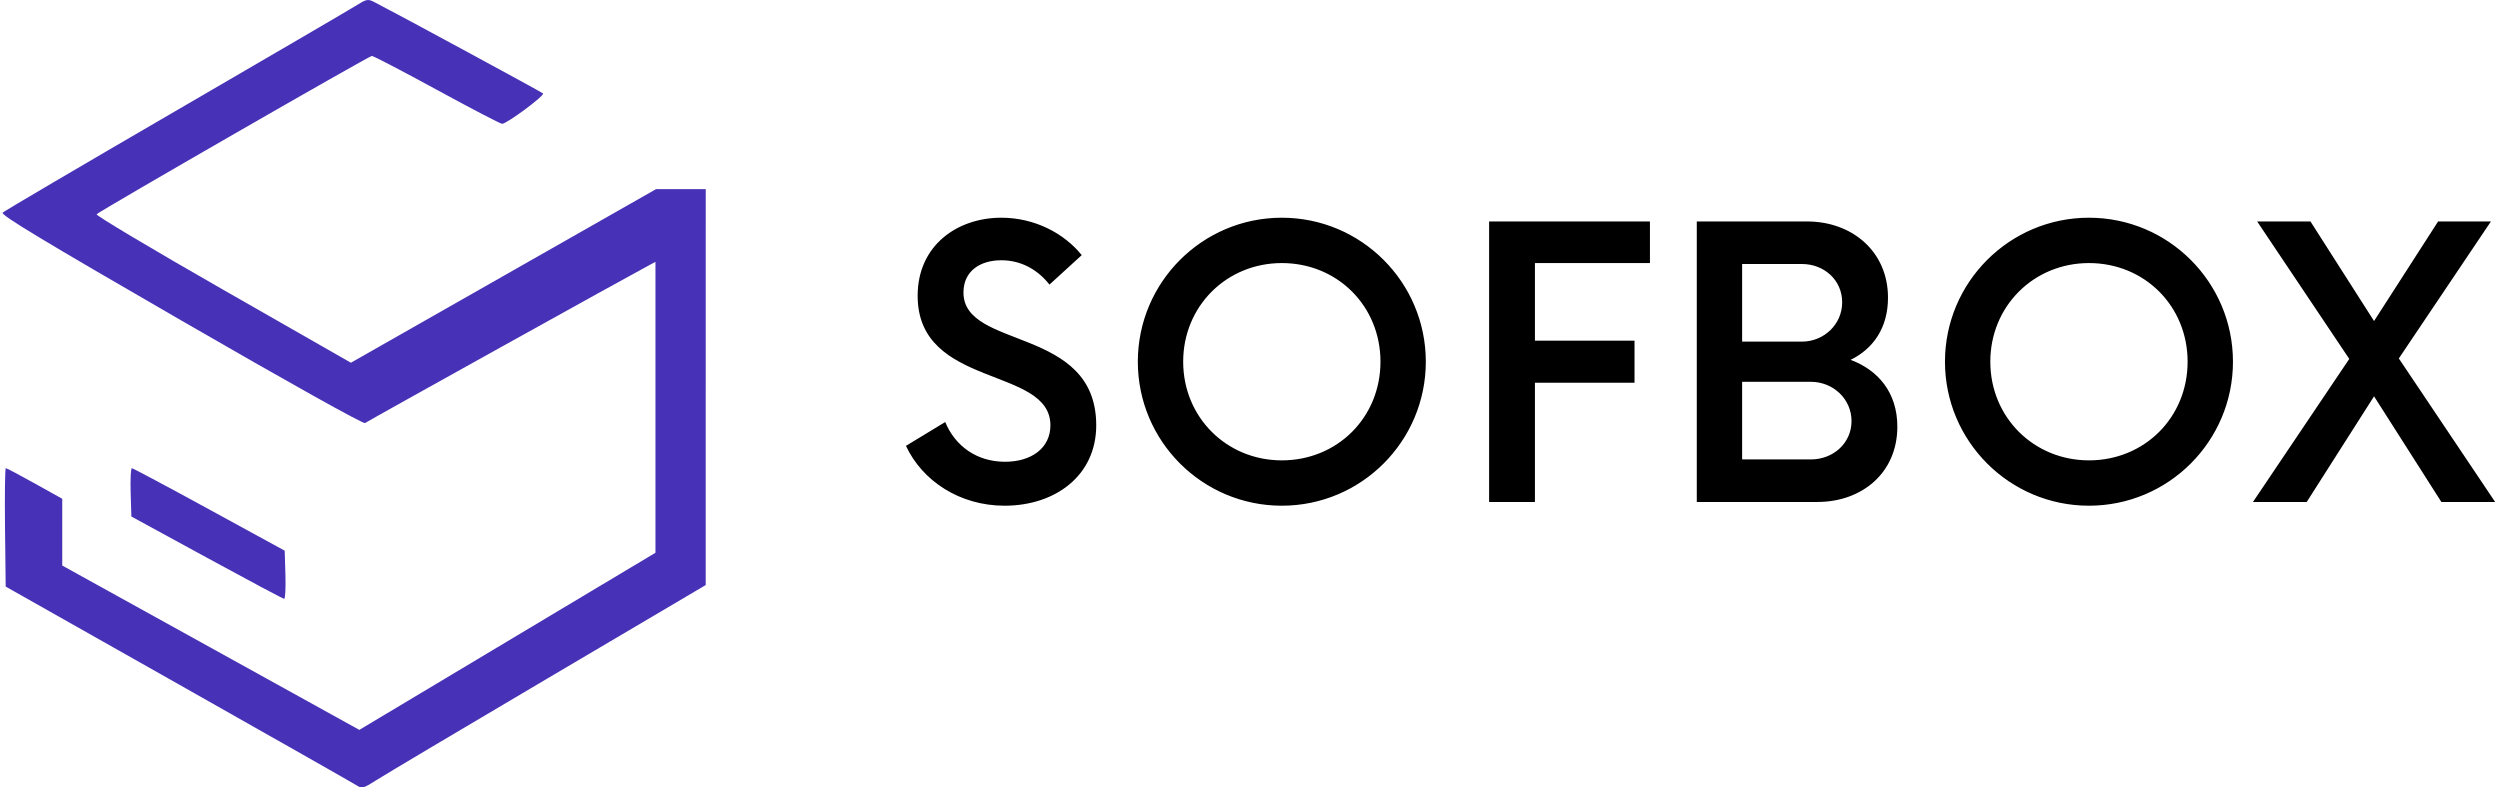
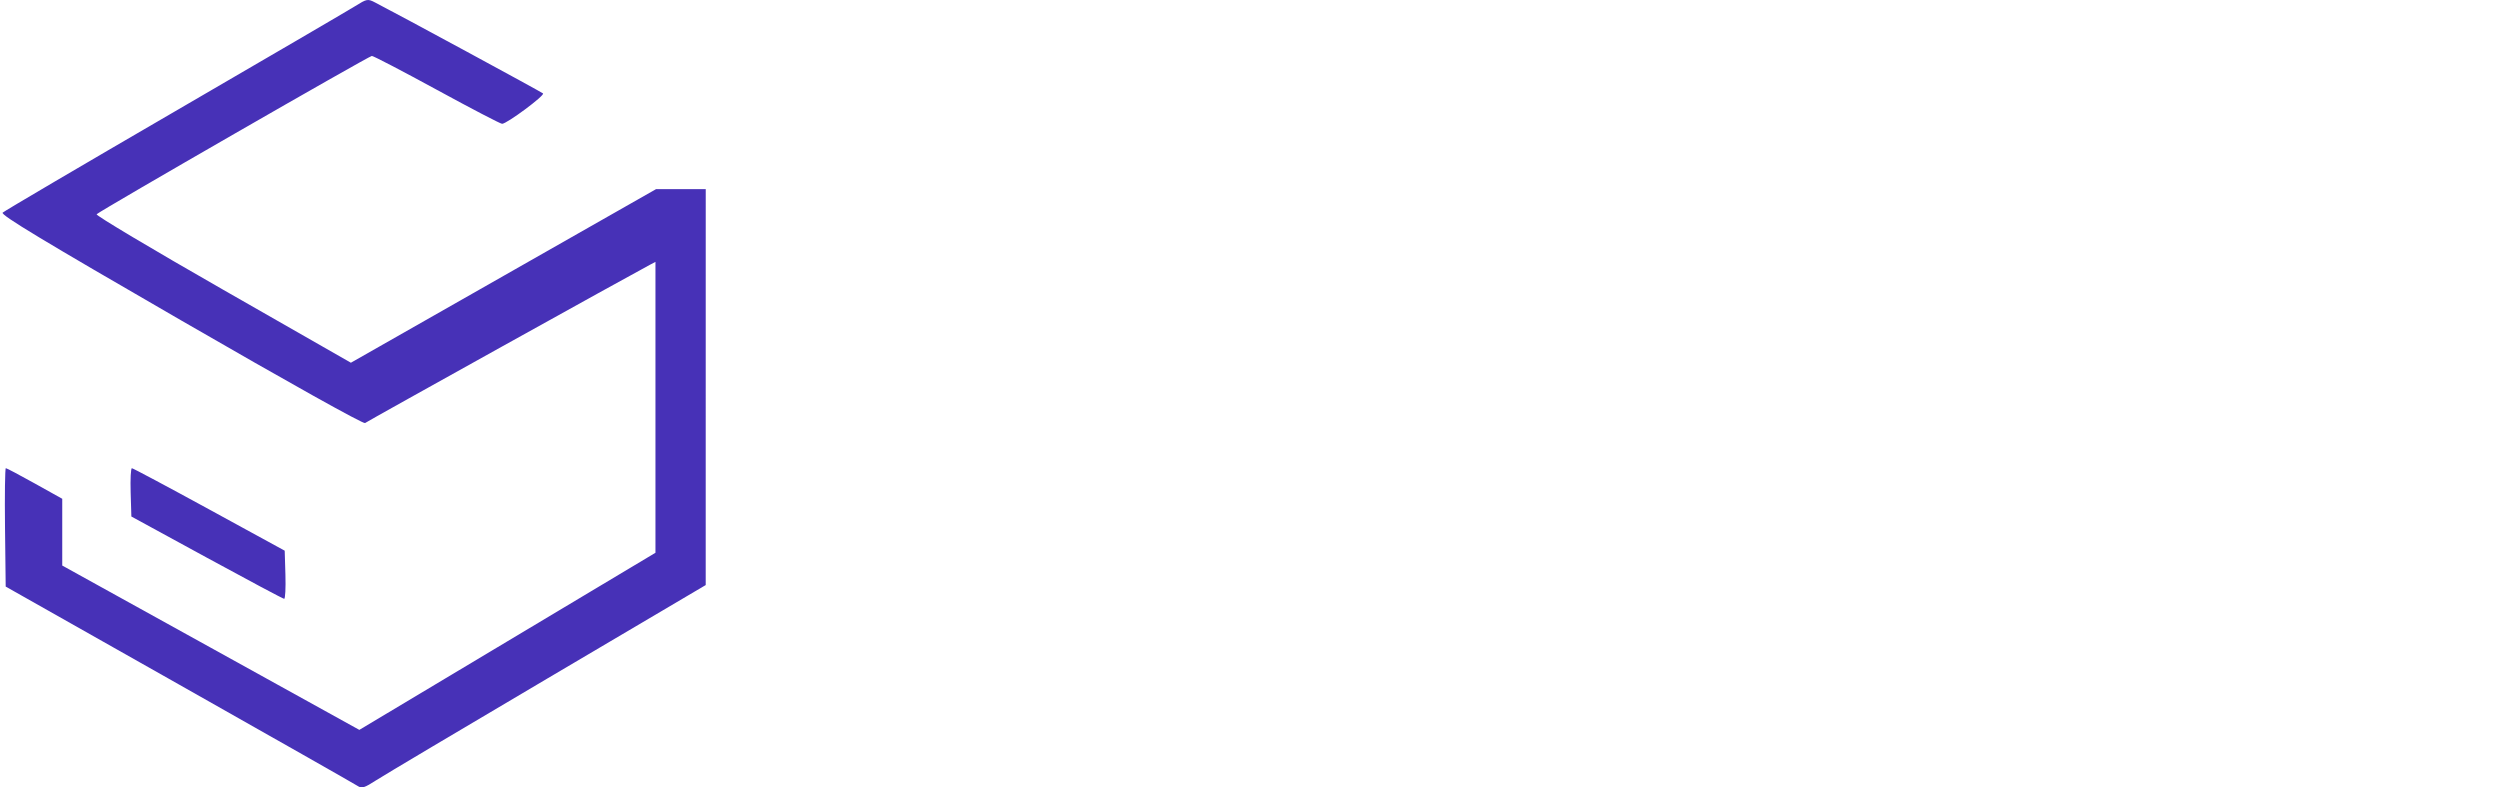
<svg xmlns="http://www.w3.org/2000/svg" width="254" height="80" viewBox="0 0 254 80" fill="none">
  <path fill-rule="evenodd" clip-rule="evenodd" d="M36.063 0.636C35.368 1.069 27.1 5.898 17.689 11.366C8.278 16.834 0.44 21.442 0.271 21.604C0.036 21.831 4.276 24.391 18.395 32.547C29.414 38.912 36.933 43.109 37.09 42.981C37.308 42.804 64.19 27.87 66.02 26.909L66.595 26.607V41.384V56.161L51.551 65.158L36.508 74.156L21.416 65.807L6.324 57.459V54.067V50.676L3.534 49.121C2 48.266 0.676 47.566 0.593 47.566C0.509 47.566 0.472 50.273 0.509 53.581L0.578 59.596L18.195 69.551C27.885 75.026 36.039 79.657 36.317 79.841C36.76 80.135 36.995 80.064 38.248 79.258C39.033 78.753 46.881 74.088 55.688 68.891L71.7 59.442L71.701 39.33L71.703 19.219H69.176H66.649L51.15 28.036L35.651 36.853L22.627 29.41C15.463 25.317 9.698 21.878 9.815 21.769C10.263 21.35 37.5 5.683 37.78 5.683C37.943 5.683 40.919 7.235 44.395 9.131C47.871 11.027 50.848 12.579 51.012 12.579C51.494 12.579 55.383 9.692 55.17 9.492C55.006 9.338 40.479 1.47 38.106 0.25C37.355 -0.137 37.282 -0.123 36.063 0.636ZM13.274 50.022L13.347 52.477L21.009 56.656C25.223 58.954 28.761 60.837 28.871 60.841C28.982 60.844 29.039 59.745 28.999 58.398L28.926 55.95L21.264 51.763C17.05 49.46 13.512 47.574 13.402 47.571C13.291 47.569 13.234 48.671 13.274 50.022Z" fill="#4731B7" />
-   <path d="M102.067 51.38C107.197 51.38 111.377 48.34 111.377 43.21C111.377 33.093 97.888 35.562 97.888 29.72C97.888 27.488 99.645 26.442 101.735 26.442C103.635 26.442 105.345 27.297 106.627 28.913L109.905 25.92C108.1 23.688 105.108 22.12 101.735 22.12C97.27 22.12 93.233 24.922 93.233 30.052C93.233 39.505 106.722 37.178 106.722 43.21C106.722 45.538 104.775 46.915 102.115 46.915C99.218 46.915 97.032 45.3 96.035 42.877L92.045 45.3C93.707 48.862 97.507 51.38 102.067 51.38ZM130.233 51.38C138.308 51.38 144.863 44.825 144.863 36.75C144.863 28.675 138.308 22.12 130.233 22.12C122.158 22.12 115.603 28.675 115.603 36.75C115.603 44.825 122.158 51.38 130.233 51.38ZM130.233 46.773C124.628 46.773 120.211 42.403 120.211 36.75C120.211 31.098 124.628 26.727 130.233 26.727C135.886 26.727 140.256 31.098 140.256 36.75C140.256 42.403 135.886 46.773 130.233 46.773ZM167.634 26.727V22.5H151.294V51H155.949V38.888H166.067V34.612H155.949V26.727H167.634ZM188.02 36.56C190.348 35.42 191.82 33.282 191.82 30.242C191.82 25.54 188.163 22.5 183.603 22.5H172.393V51H184.648C189.16 51 192.77 48.055 192.77 43.352C192.77 39.885 190.823 37.605 188.02 36.56ZM187.165 30.718C187.165 32.95 185.313 34.708 183.08 34.708H177V26.823H183.08C185.313 26.823 187.165 28.438 187.165 30.718ZM183.983 46.678H177V38.792H183.983C186.263 38.792 188.115 40.55 188.115 42.782C188.115 45.015 186.263 46.678 183.983 46.678ZM212.239 51.38C220.314 51.38 226.869 44.825 226.869 36.75C226.869 28.675 220.314 22.12 212.239 22.12C204.164 22.12 197.609 28.675 197.609 36.75C197.609 44.825 204.164 51.38 212.239 51.38ZM212.239 46.773C206.634 46.773 202.216 42.403 202.216 36.75C202.216 31.098 206.634 26.727 212.239 26.727C217.891 26.727 222.261 31.098 222.261 36.75C222.261 42.403 217.891 46.773 212.239 46.773ZM253.506 51L243.721 36.417L253.078 22.5H247.711L241.203 32.617L234.743 22.5H229.328L238.686 36.465L228.901 51H234.363L241.203 40.265L248.043 51H253.506Z" fill="black" />
</svg>